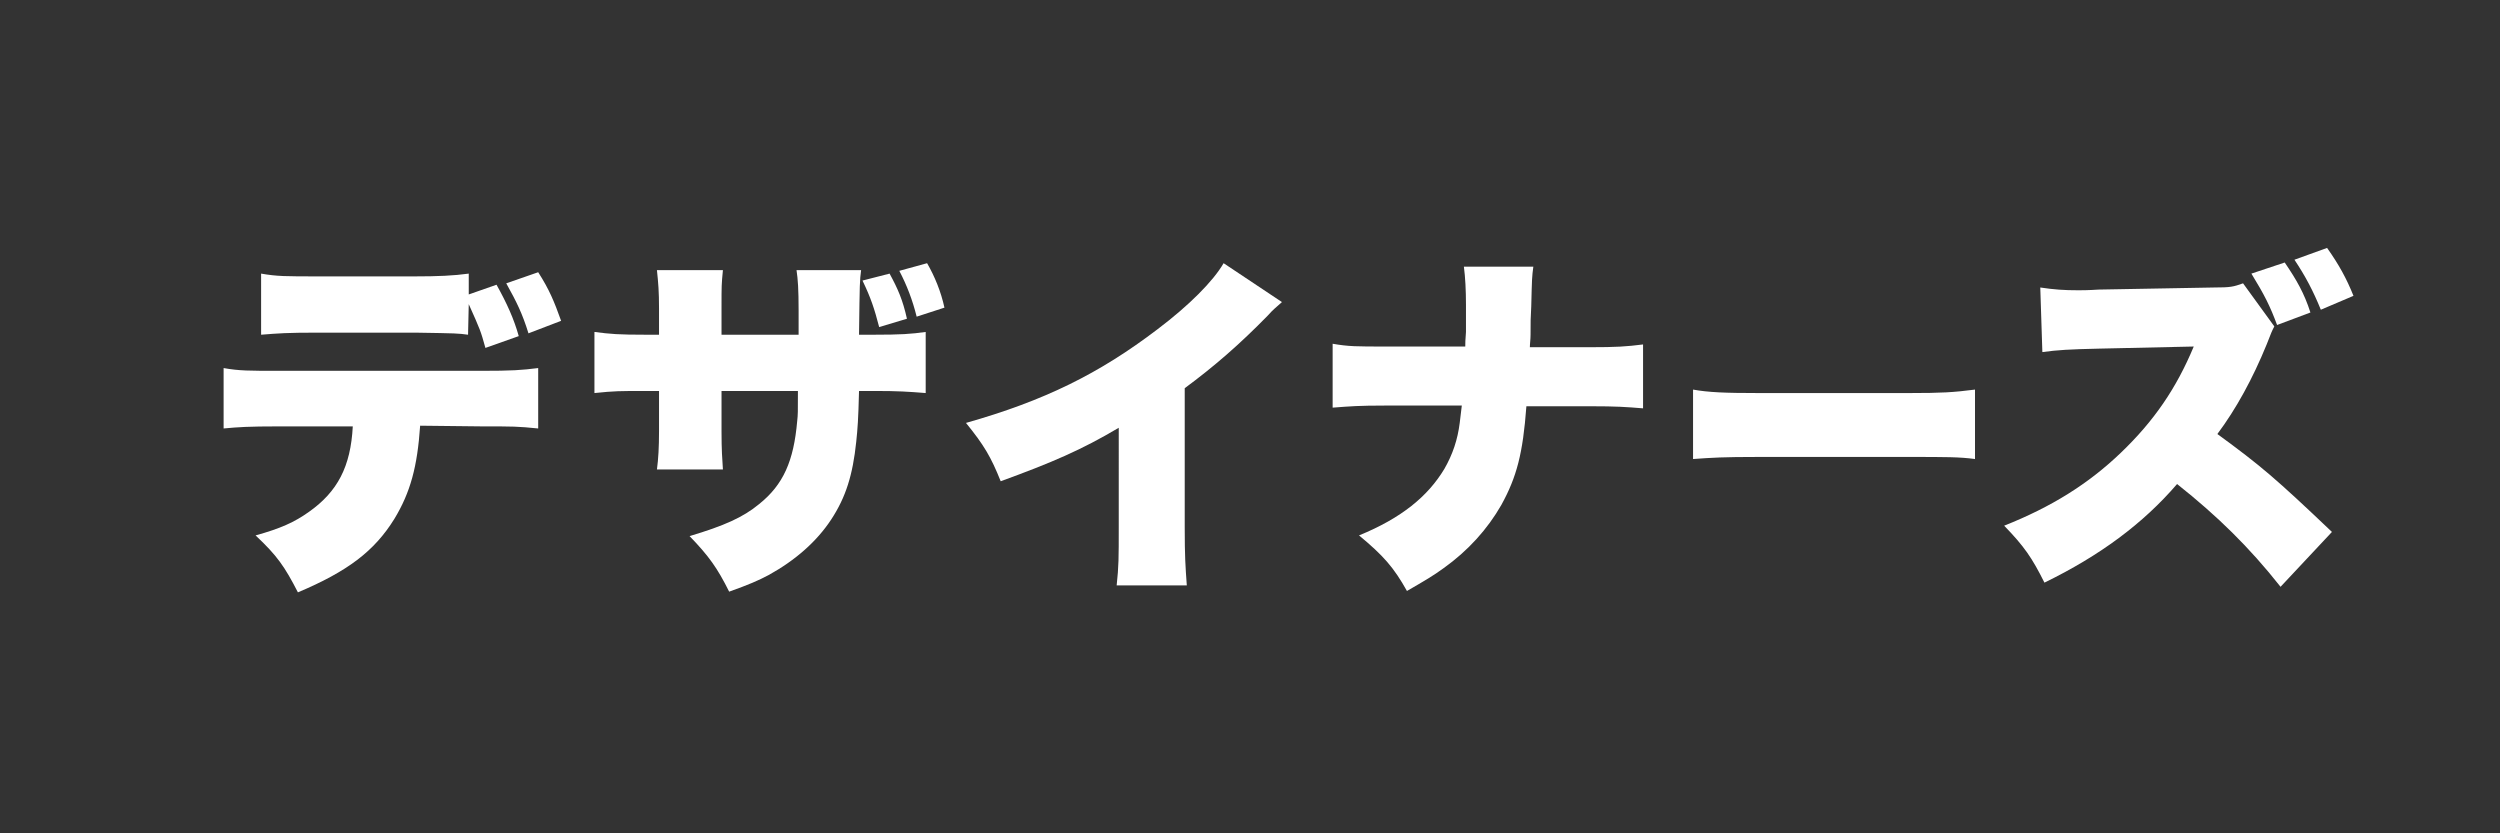
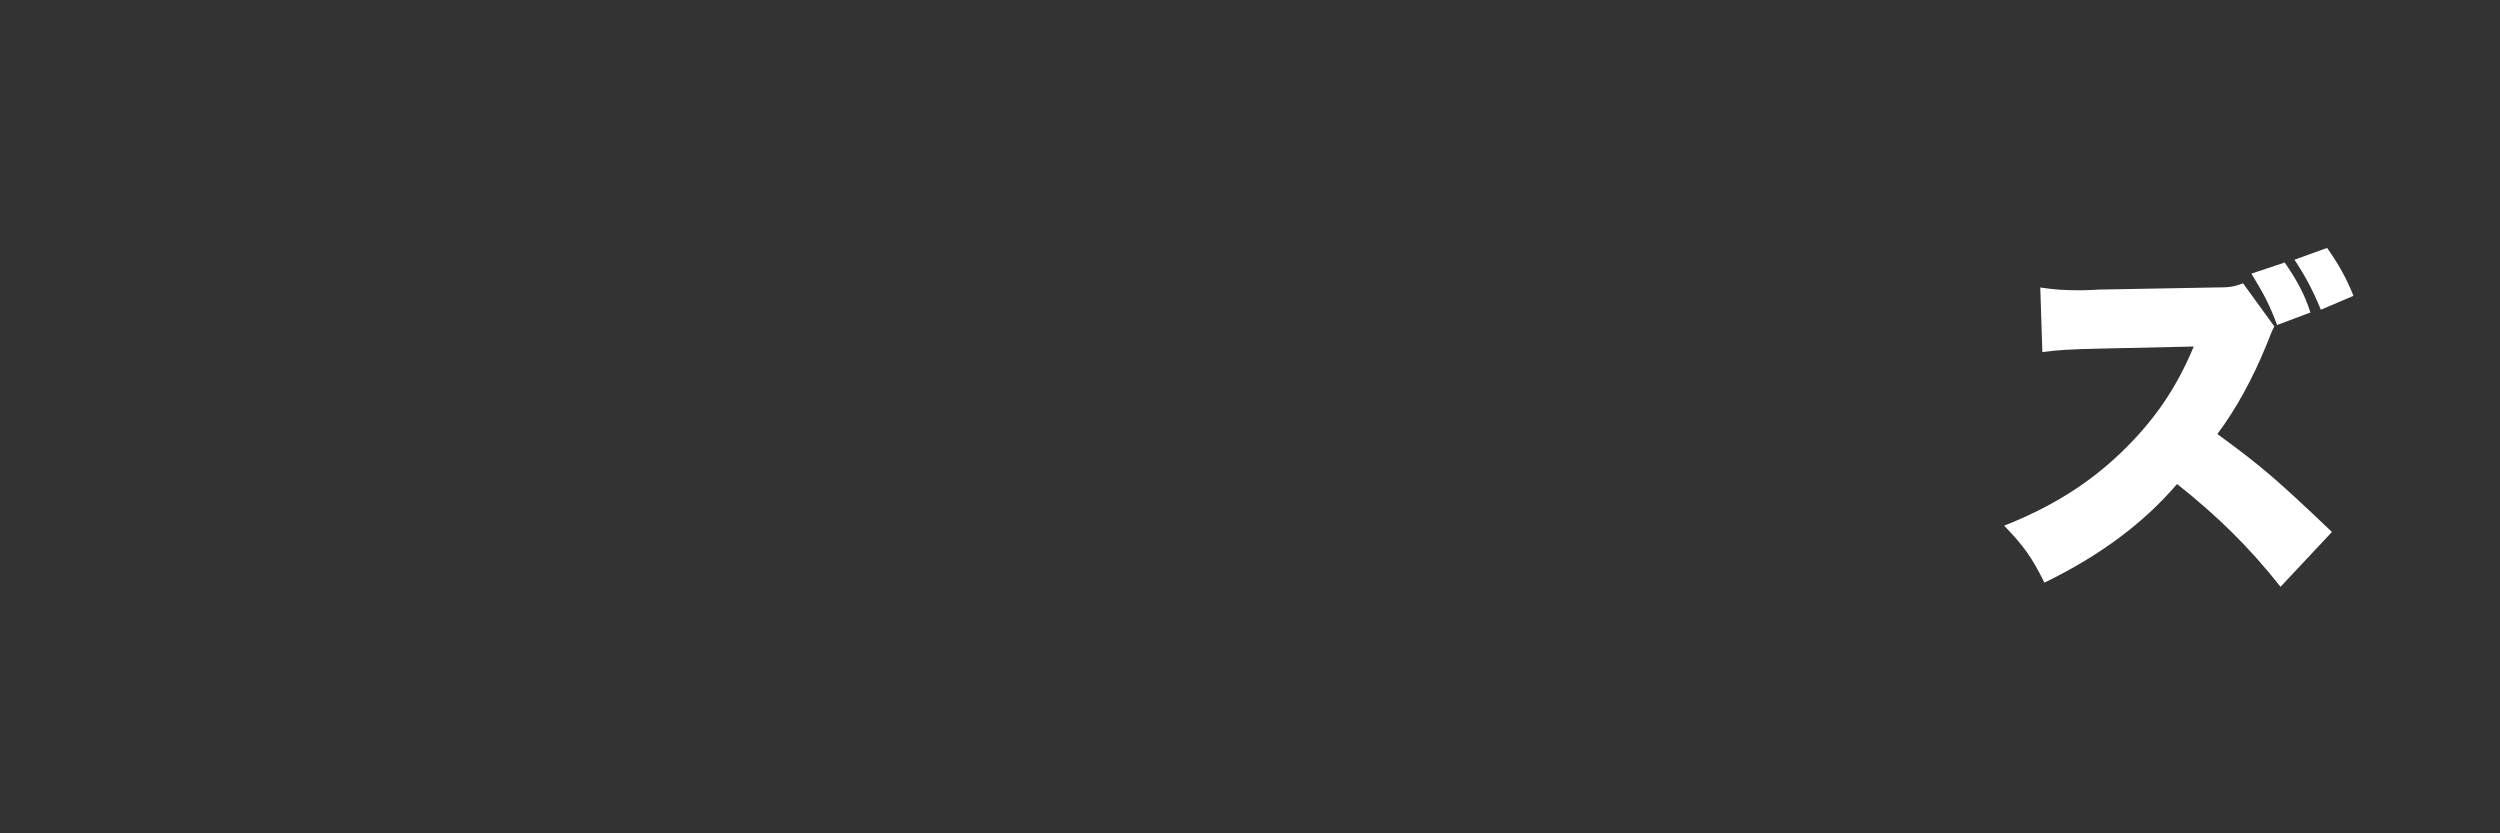
<svg xmlns="http://www.w3.org/2000/svg" version="1.1" id="レイヤー_1" x="0px" y="0px" viewBox="0 0 360 120" style="enable-background:new 0 0 360 120;" xml:space="preserve">
  <rect x="0" y="0" width="360" height="120" fill="#333333" stroke="none" />
-   <path style="fill:#FFFFFF;" d="M60.5,61.3c-0.4,5.9-1.4,9.6-3.7,13.4c-2.9,4.7-6.8,7.6-13.9,10.6c-1.9-3.7-3-5.3-6.1-8.2  c3.6-1,5.6-1.9,7.7-3.4c4.1-2.9,6-6.5,6.3-12.3H40.1c-4.3,0-5.8,0.1-7.9,0.3V53c2.2,0.4,3.7,0.4,8,0.4h29c4.6,0,5.9-0.1,8.3-0.4v8.7  c-3-0.3-3.5-0.3-8.1-0.3L60.5,61.3L60.5,61.3z M67.4,48.2c-1.5-0.2-1.5-0.2-7.6-0.3H45.7c-4.4,0-5.6,0.1-8.1,0.3v-8.8  c2.3,0.4,3.5,0.4,8.3,0.4h13.8c3.4,0,5.6-0.1,7.8-0.4v3l4-1.4c1.5,2.7,2.5,4.9,3.2,7.4l-4.8,1.7c-0.7-2.5-0.7-2.5-2.4-6.3L67.4,48.2  L67.4,48.2z M76.1,48c-0.9-2.9-1.7-4.5-3.2-7.2l4.6-1.6c1.6,2.5,2.3,4.2,3.3,7L76.1,48z" />
-   <path style="fill:#FFFFFF;" d="M115,48.1c0-0.9,0-1.5,0-1.9v-1.5c0-3-0.1-4.5-0.3-5.8h9.3c-0.2,1.6-0.2,1.6-0.3,9.3h2.1  c3.9,0,5.4-0.1,7.5-0.4v8.8c-2.5-0.2-4-0.3-7.3-0.3h-2.3c-0.1,4.1-0.2,5.4-0.4,7.3c-0.5,4.8-1.5,8-3.6,11.2c-2.1,3.2-5.2,5.9-9,8  c-1.5,0.8-2.9,1.4-5.7,2.4c-1.7-3.4-2.9-5.1-5.7-8c5-1.5,7.7-2.7,10-4.6c3.5-2.8,5-6.2,5.5-12c0.1-0.9,0.1-1.2,0.1-4.3h-11v5.9  c0,2.5,0.1,4,0.2,5.4h-9.5c0.2-1.5,0.3-3.2,0.3-5.5v-5.8h-2c-3.7,0-4.4,0-7.3,0.3v-8.8c2.3,0.3,3.4,0.4,7.5,0.4h1.8v-3.8  c0-2.4-0.1-3.6-0.3-5.5h9.5c-0.2,2.1-0.2,2.2-0.2,5.3v4H115V48.1z M128.1,39.4c1.2,2.2,1.9,3.8,2.5,6.5l-4,1.2  c-0.7-2.7-1.2-4.2-2.4-6.7L128.1,39.4z M133.5,37.9c1.1,1.9,2,4.1,2.5,6.4l-4,1.3c-0.6-2.4-1.4-4.5-2.5-6.6L133.5,37.9z" />
-   <path style="fill:#FFFFFF;" d="M184.6,43.5c-1.1,1-1.2,1-2,1.9c-4.1,4.2-7.8,7.4-12,10.5v20c0,4.3,0.1,5.6,0.3,8.4h-10.1  c0.3-2.8,0.3-3.9,0.3-8.4V61.6c-5.4,3.2-9.6,5-17,7.7c-1.4-3.5-2.4-5.2-5-8.4c11.3-3.2,19.2-7.1,27.6-13.5c4.5-3.4,8-6.9,9.5-9.5  L184.6,43.5z" />
-   <path style="fill:#FFFFFF;" d="M228.8,50c4.1,0,5.4-0.1,7.8-0.4v9.2c-2.5-0.2-3.8-0.3-7.6-0.3h-9.2c-0.5,6.8-1.4,10.2-3.6,14.2  c-2,3.5-4.8,6.6-8.3,9.1c-1.5,1.1-2.7,1.8-5.3,3.3c-1.9-3.4-3.4-5.1-6.9-8c6.1-2.5,9.9-5.6,12.3-9.6c1.2-2.1,1.9-4.2,2.2-6.6  c0.1-0.8,0.1-0.8,0.3-2.5h-11.1c-3.7,0-4.9,0.1-7.5,0.3v-9.2c2.3,0.4,3.4,0.4,7.7,0.4H211c0-0.7,0-0.7,0.1-2.1v-2.7  c0-0.3,0-0.3,0-1.2c0-2.1-0.1-4-0.3-5.5h10c-0.2,1.5-0.2,1.7-0.3,5.7c-0.1,2-0.1,2-0.1,4.1c0,0.7-0.1,1.3-0.1,1.8H228.8z" />
-   <path style="fill:#FFFFFF;" d="M243.8,56.1c2.2,0.4,4.6,0.5,9.4,0.5H275c4.6,0,6.3-0.1,9.4-0.5v10c-2.2-0.3-4.2-0.3-9.4-0.3h-21.8  c-5.1,0-6.6,0.1-9.4,0.3V56.1z" />
  <path style="fill:#FFFFFF;" d="M328.4,84.5c-4.5-5.7-9.1-10.2-14.9-14.8c-4.9,5.7-11.1,10.3-19.1,14.2c-1.8-3.6-2.9-5.2-5.8-8.2  c6.8-2.7,12.1-6,16.8-10.5c4.8-4.6,8-9.3,10.5-15.3l-13.5,0.3c-4.5,0.1-6.1,0.2-8.3,0.5l-0.3-9.3c2,0.3,3.4,0.4,5.5,0.4  c0.4,0,1.4,0,2.9-0.1l16.6-0.3c2.4,0,2.8-0.1,4.2-0.6l4.5,6.2c-0.4,0.8-0.4,0.8-1.1,2.6c-2,4.9-4.4,9.3-7.1,12.9  c6.3,4.6,8.4,6.4,16.5,14.1L328.4,84.5z M329,37.8c1.7,2.5,2.8,4.4,3.7,7.2l-4.8,1.8c-1-2.7-1.8-4.3-3.7-7.4L329,37.8z M335.1,35.7  c1.7,2.4,2.8,4.4,3.8,6.9l-4.7,2c-1.1-2.7-2.2-4.8-3.8-7.2L335.1,35.7z" />
</svg>